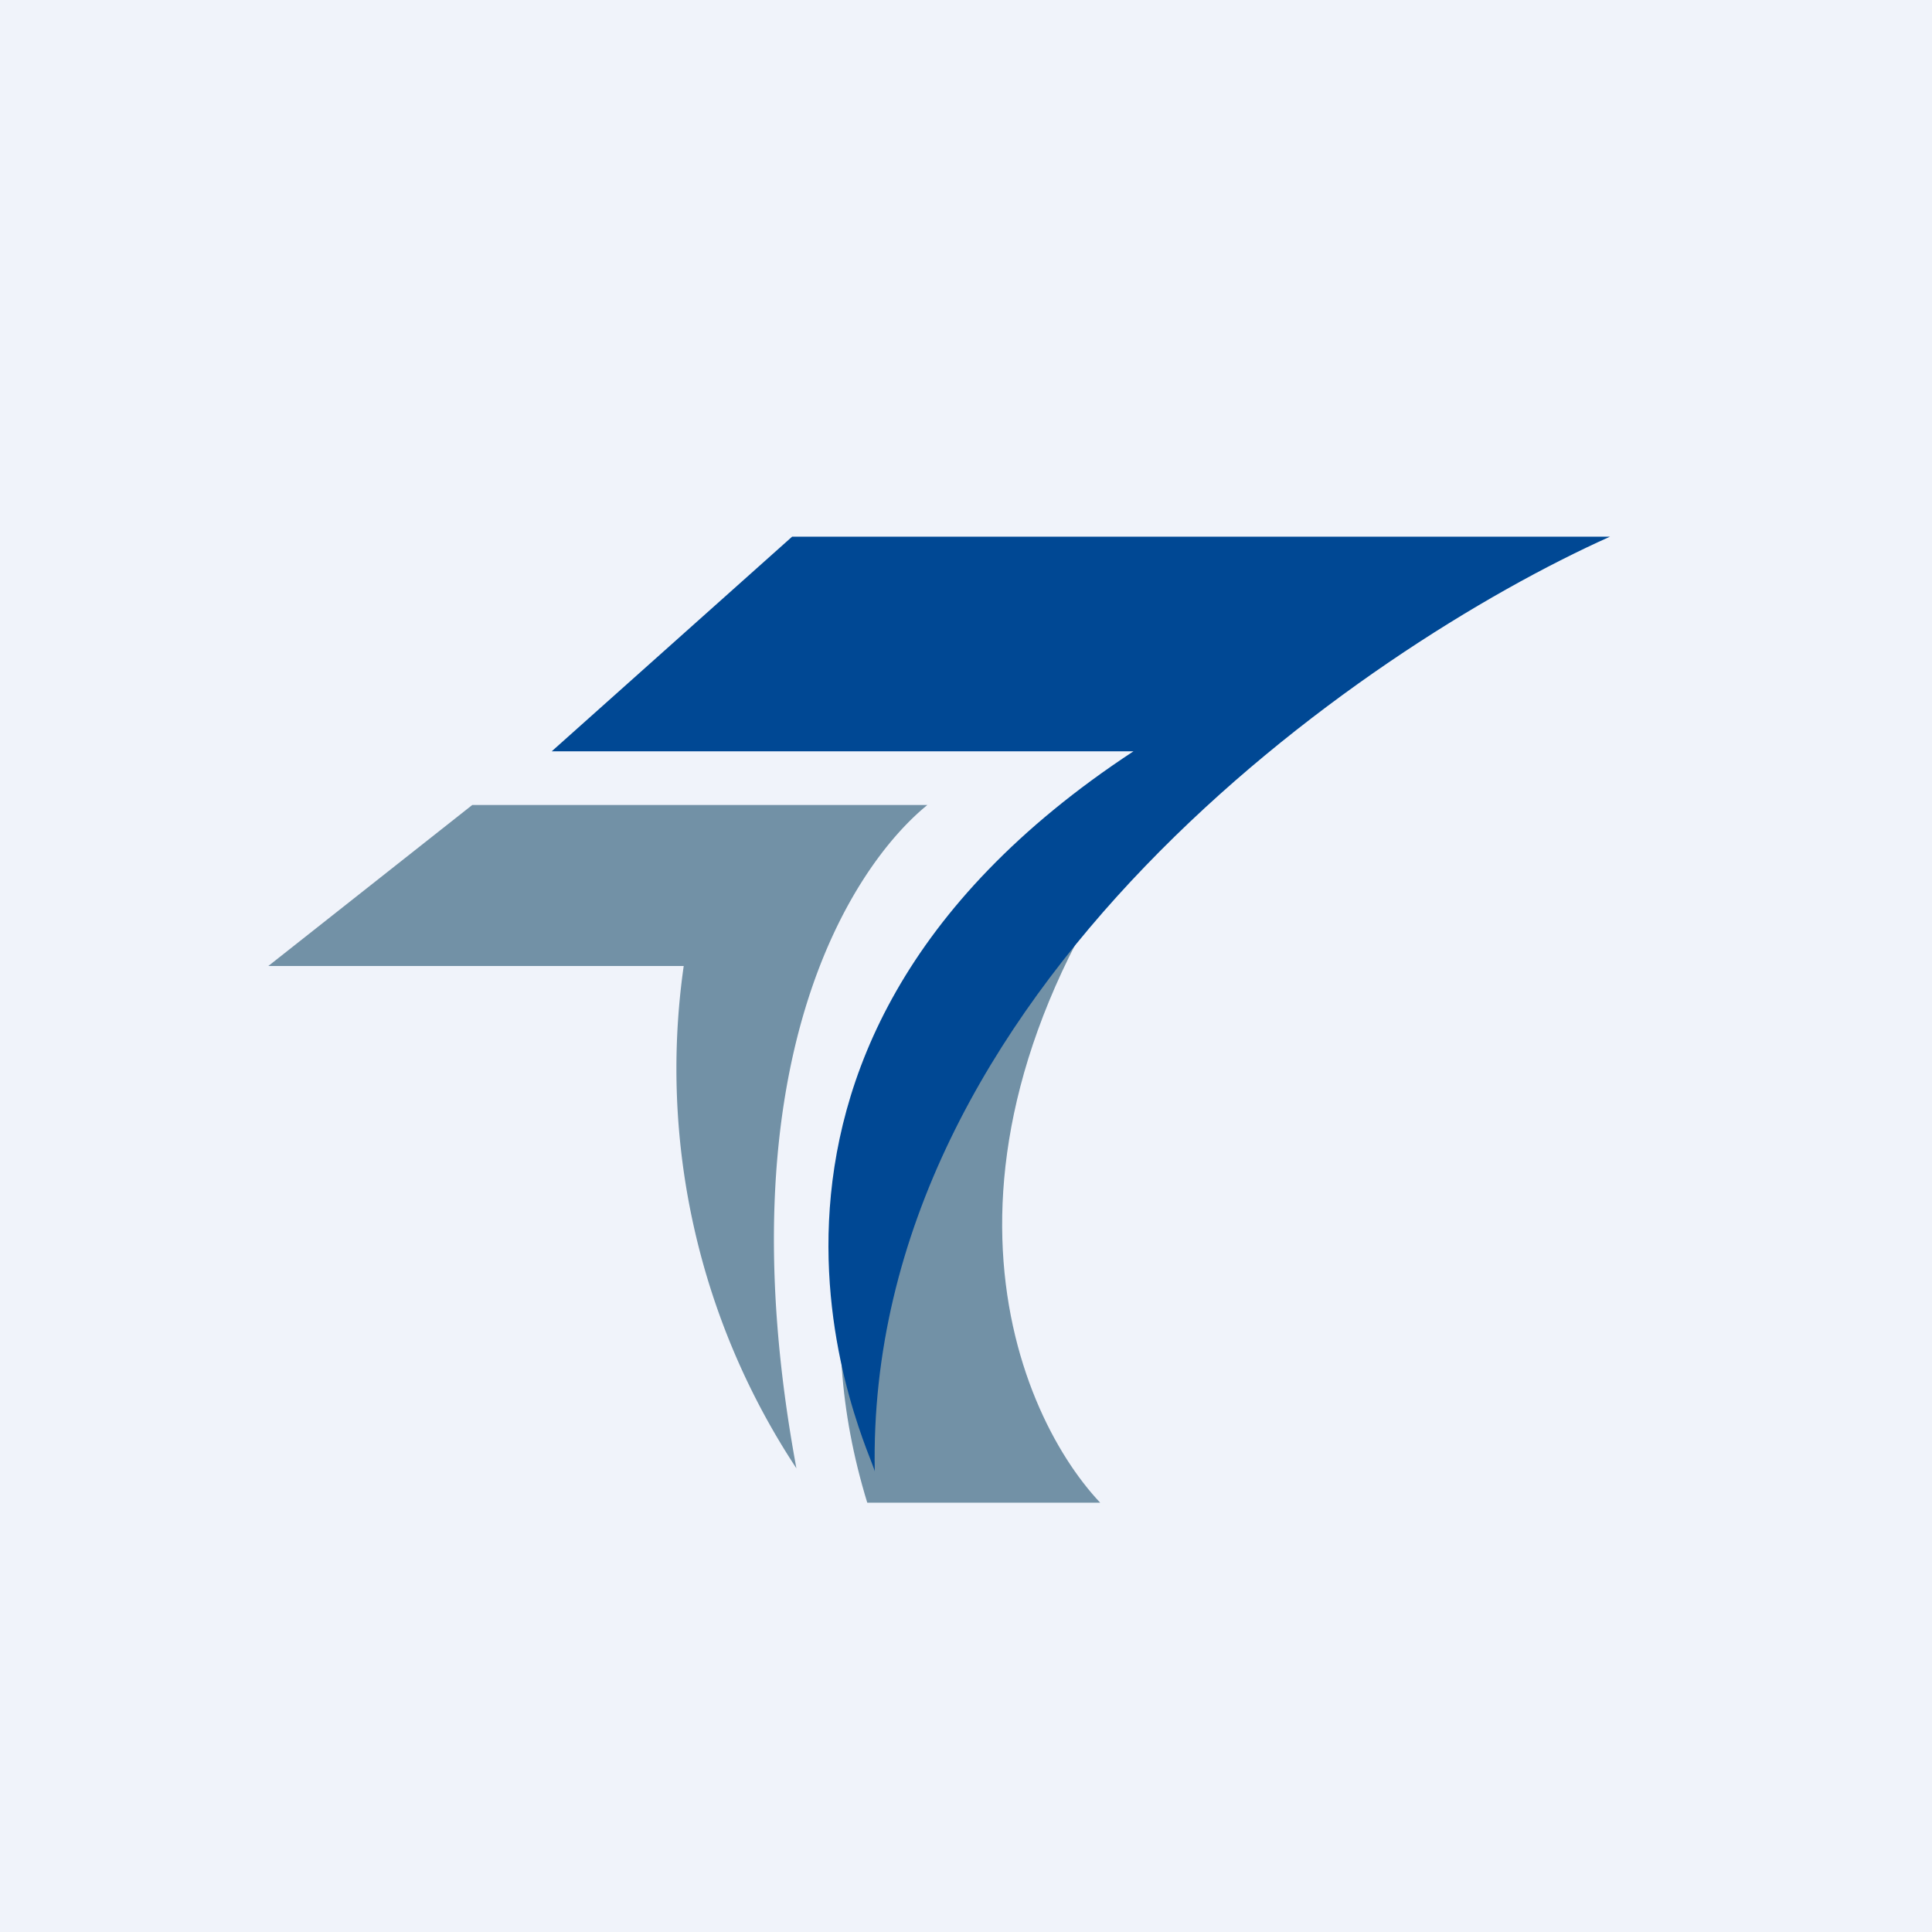
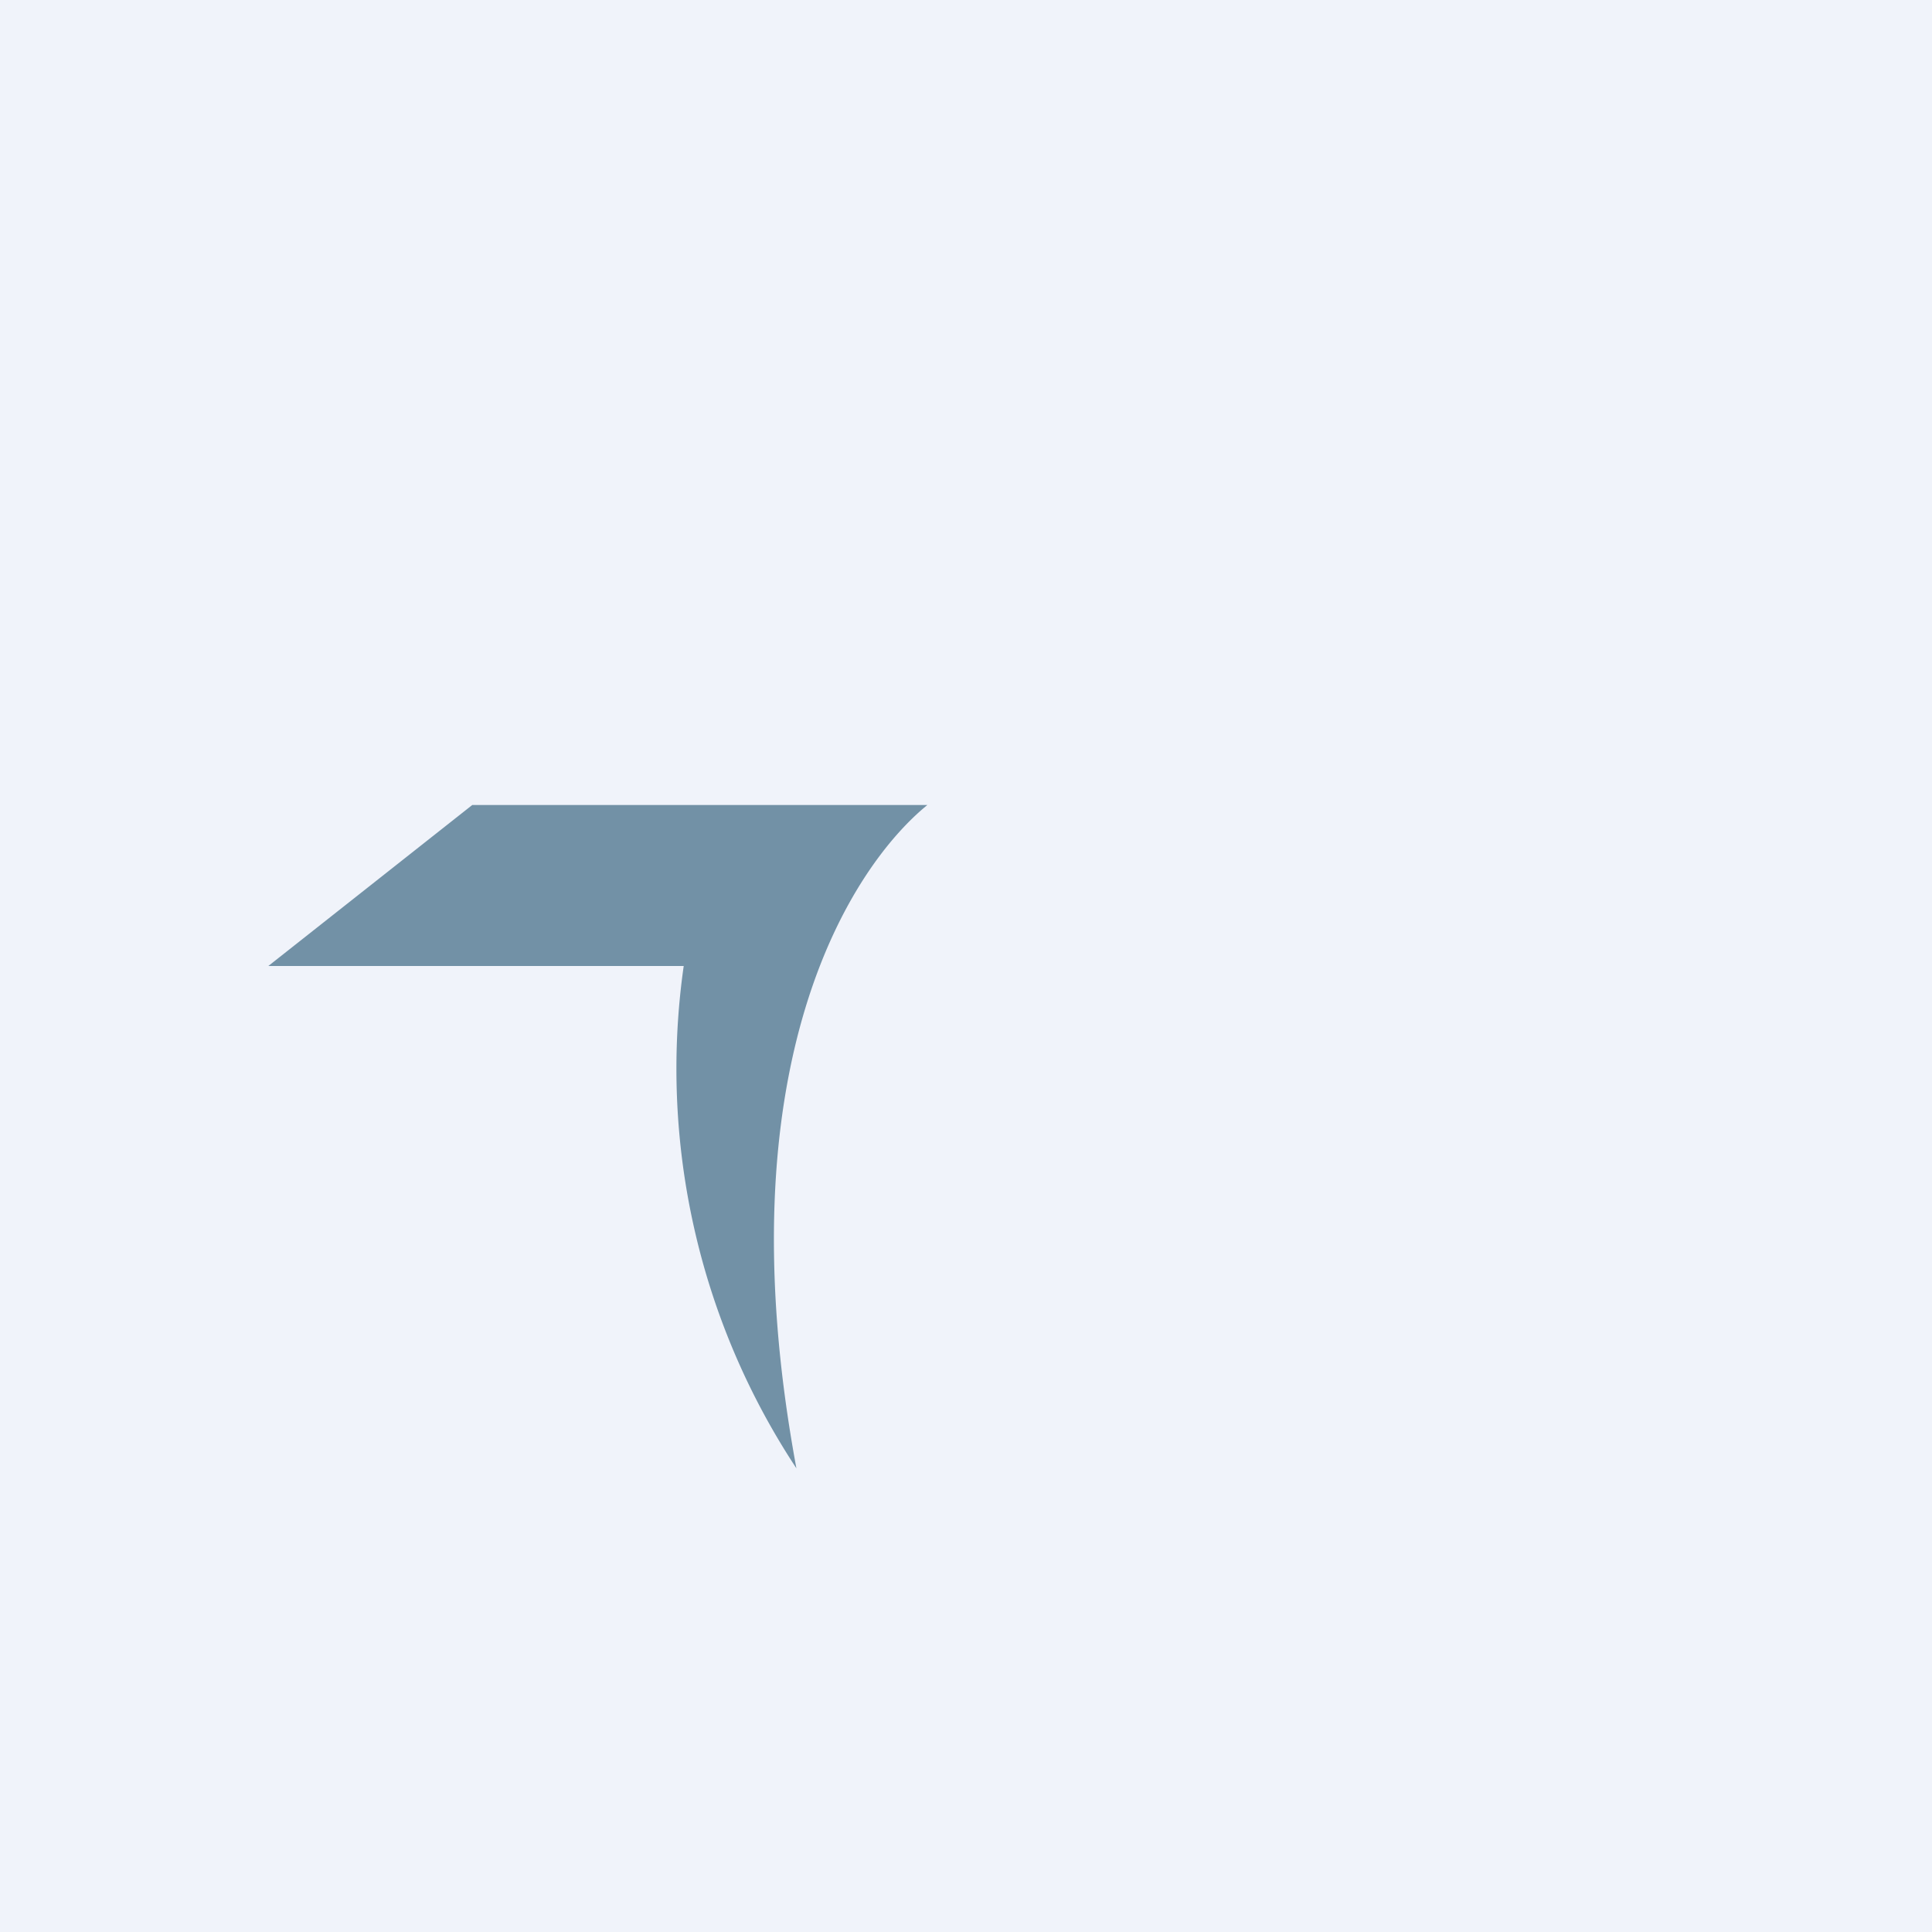
<svg xmlns="http://www.w3.org/2000/svg" width="18" height="18" viewBox="0 0 18 18">
  <path fill="#F0F3FA" d="M0 0h18v18H0z" />
  <path d="M8.64 7.5H4.4L2.5 9h3.87a6.76 6.76 0 0 0 1.05 4.68c-.7-3.78.52-5.61 1.22-6.18Z" fill="#7291A6" />
-   <path d="M10.26 14H8.08C7.02 10.54 9.59 8.1 11 7.3c-2.6 3.26-1.58 5.82-.75 6.7Z" fill="#7291A6" />
-   <path d="M15 5H7.38L5.14 7h5.42c-4.34 2.85-2.42 6.58-2.41 6.71C8.06 9.24 12.68 6.04 15 5Z" fill="#004894" />
</svg>